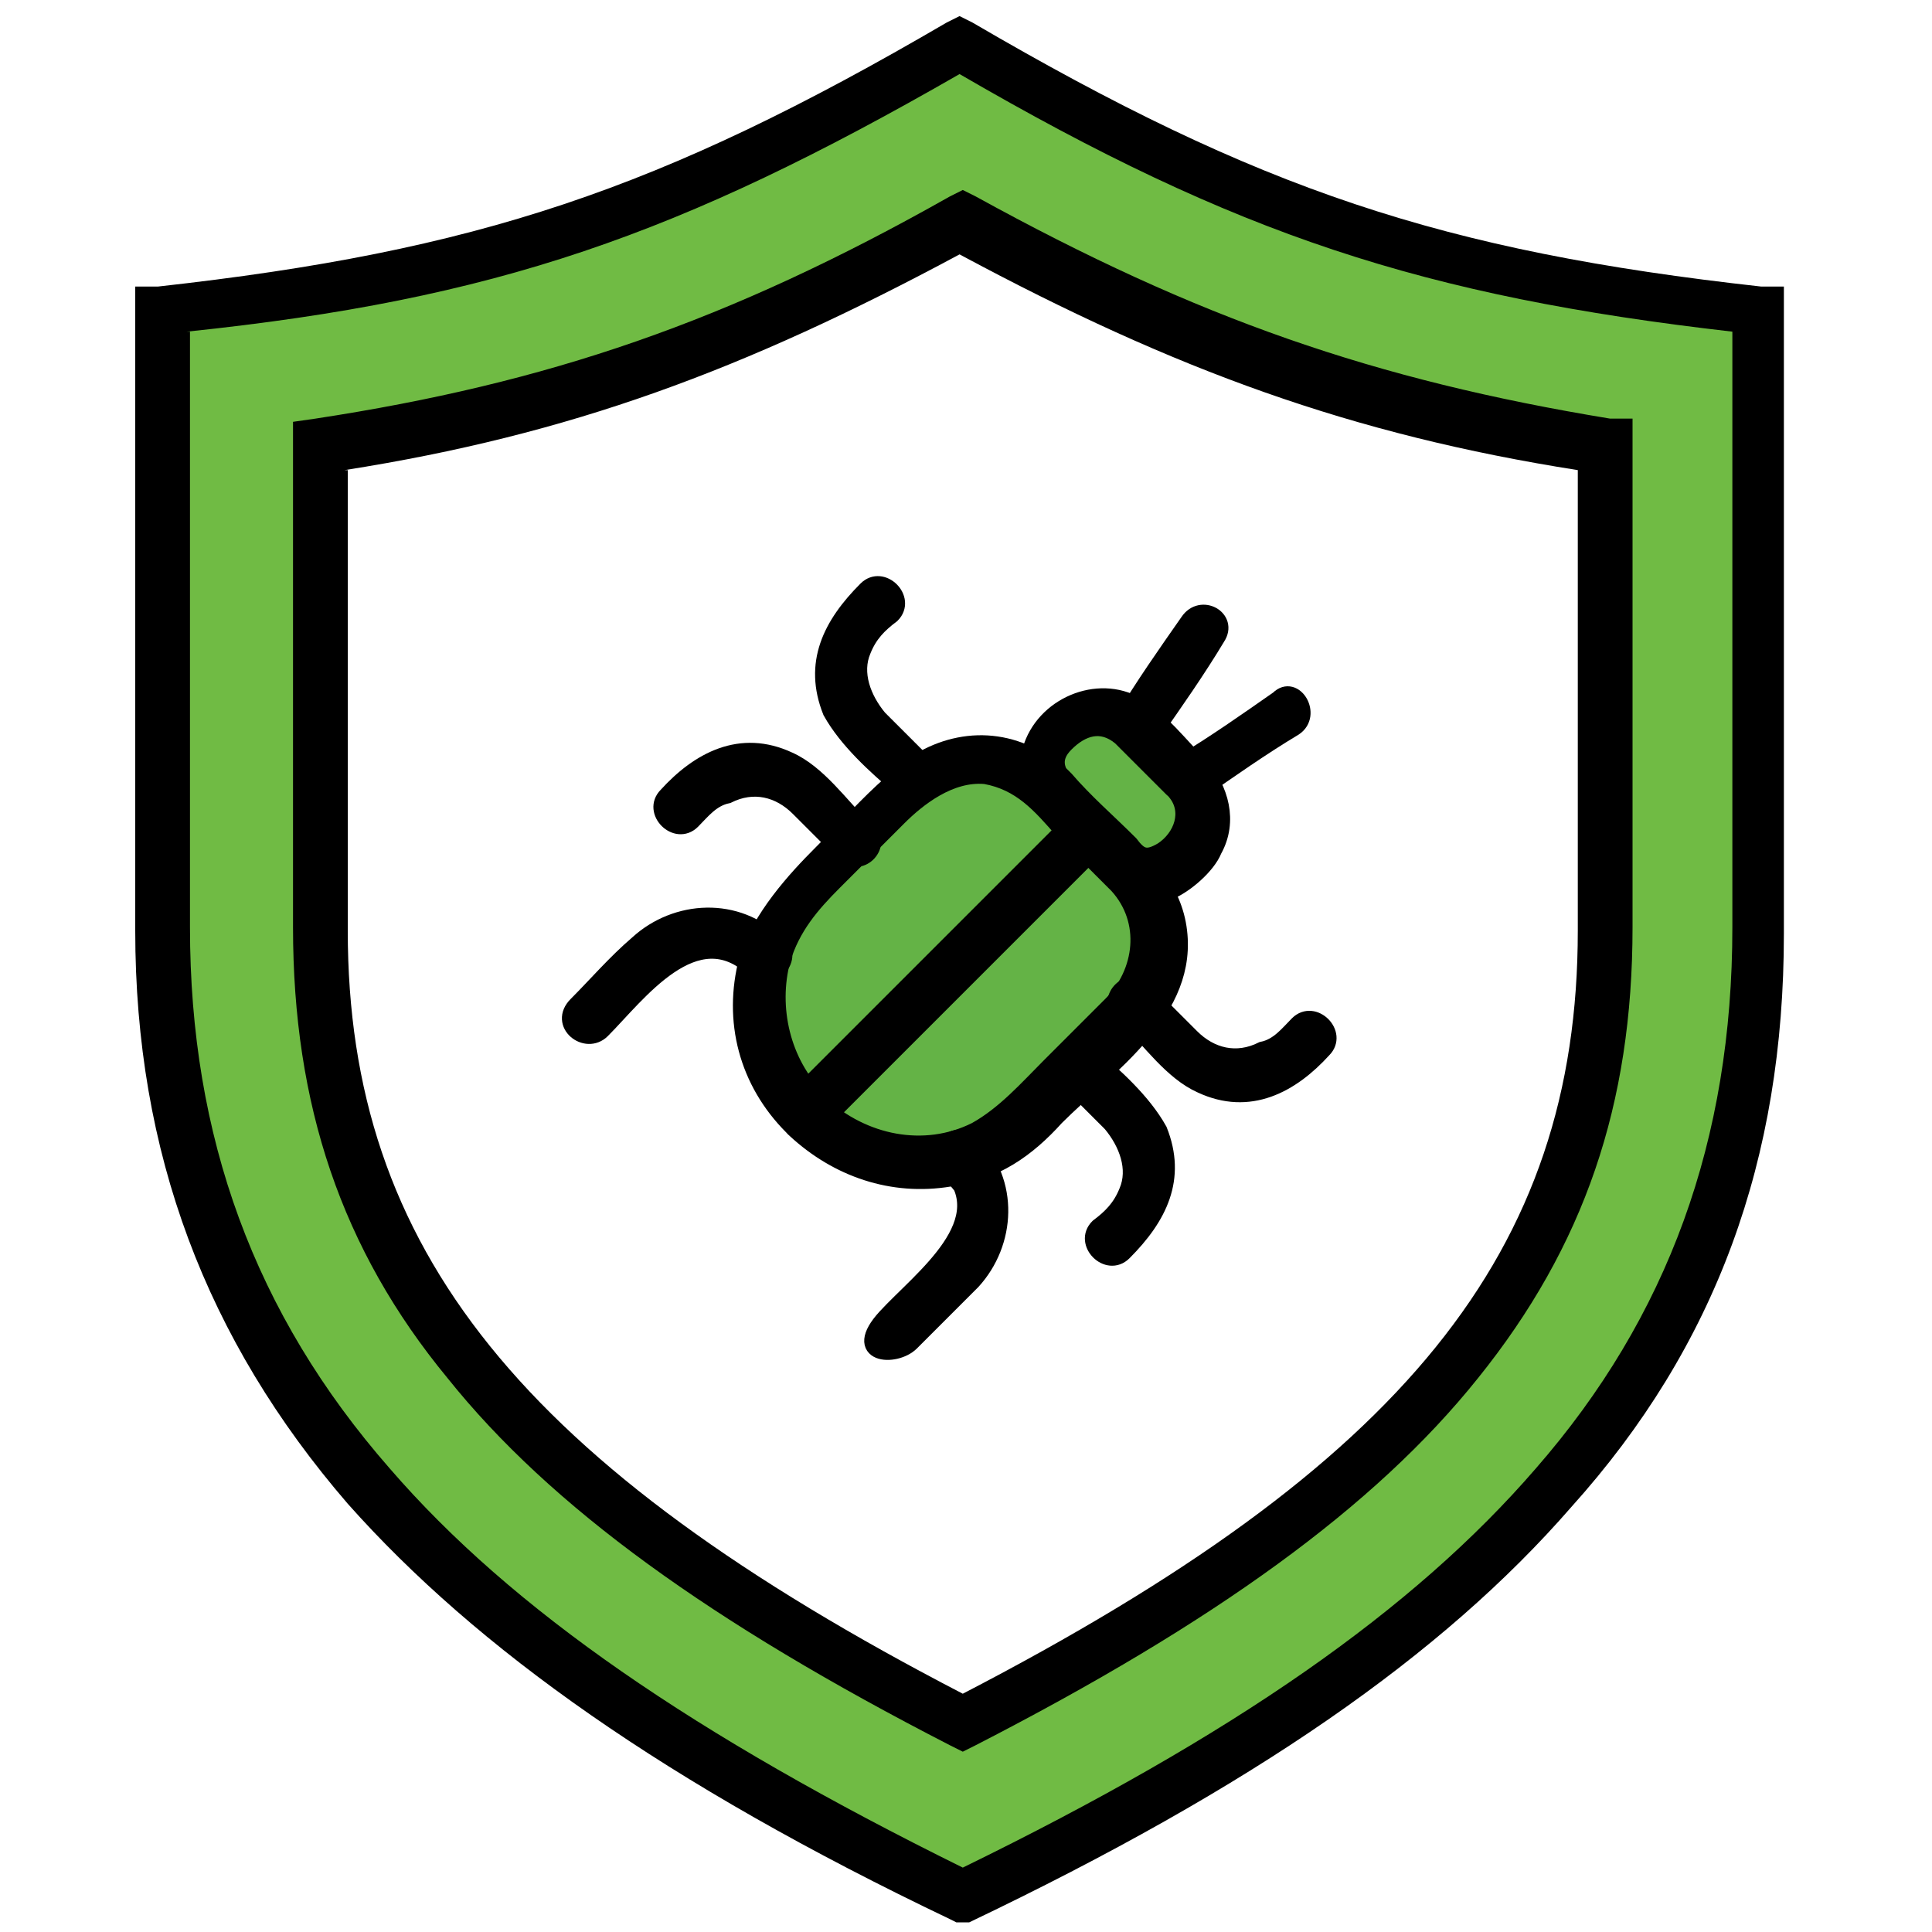
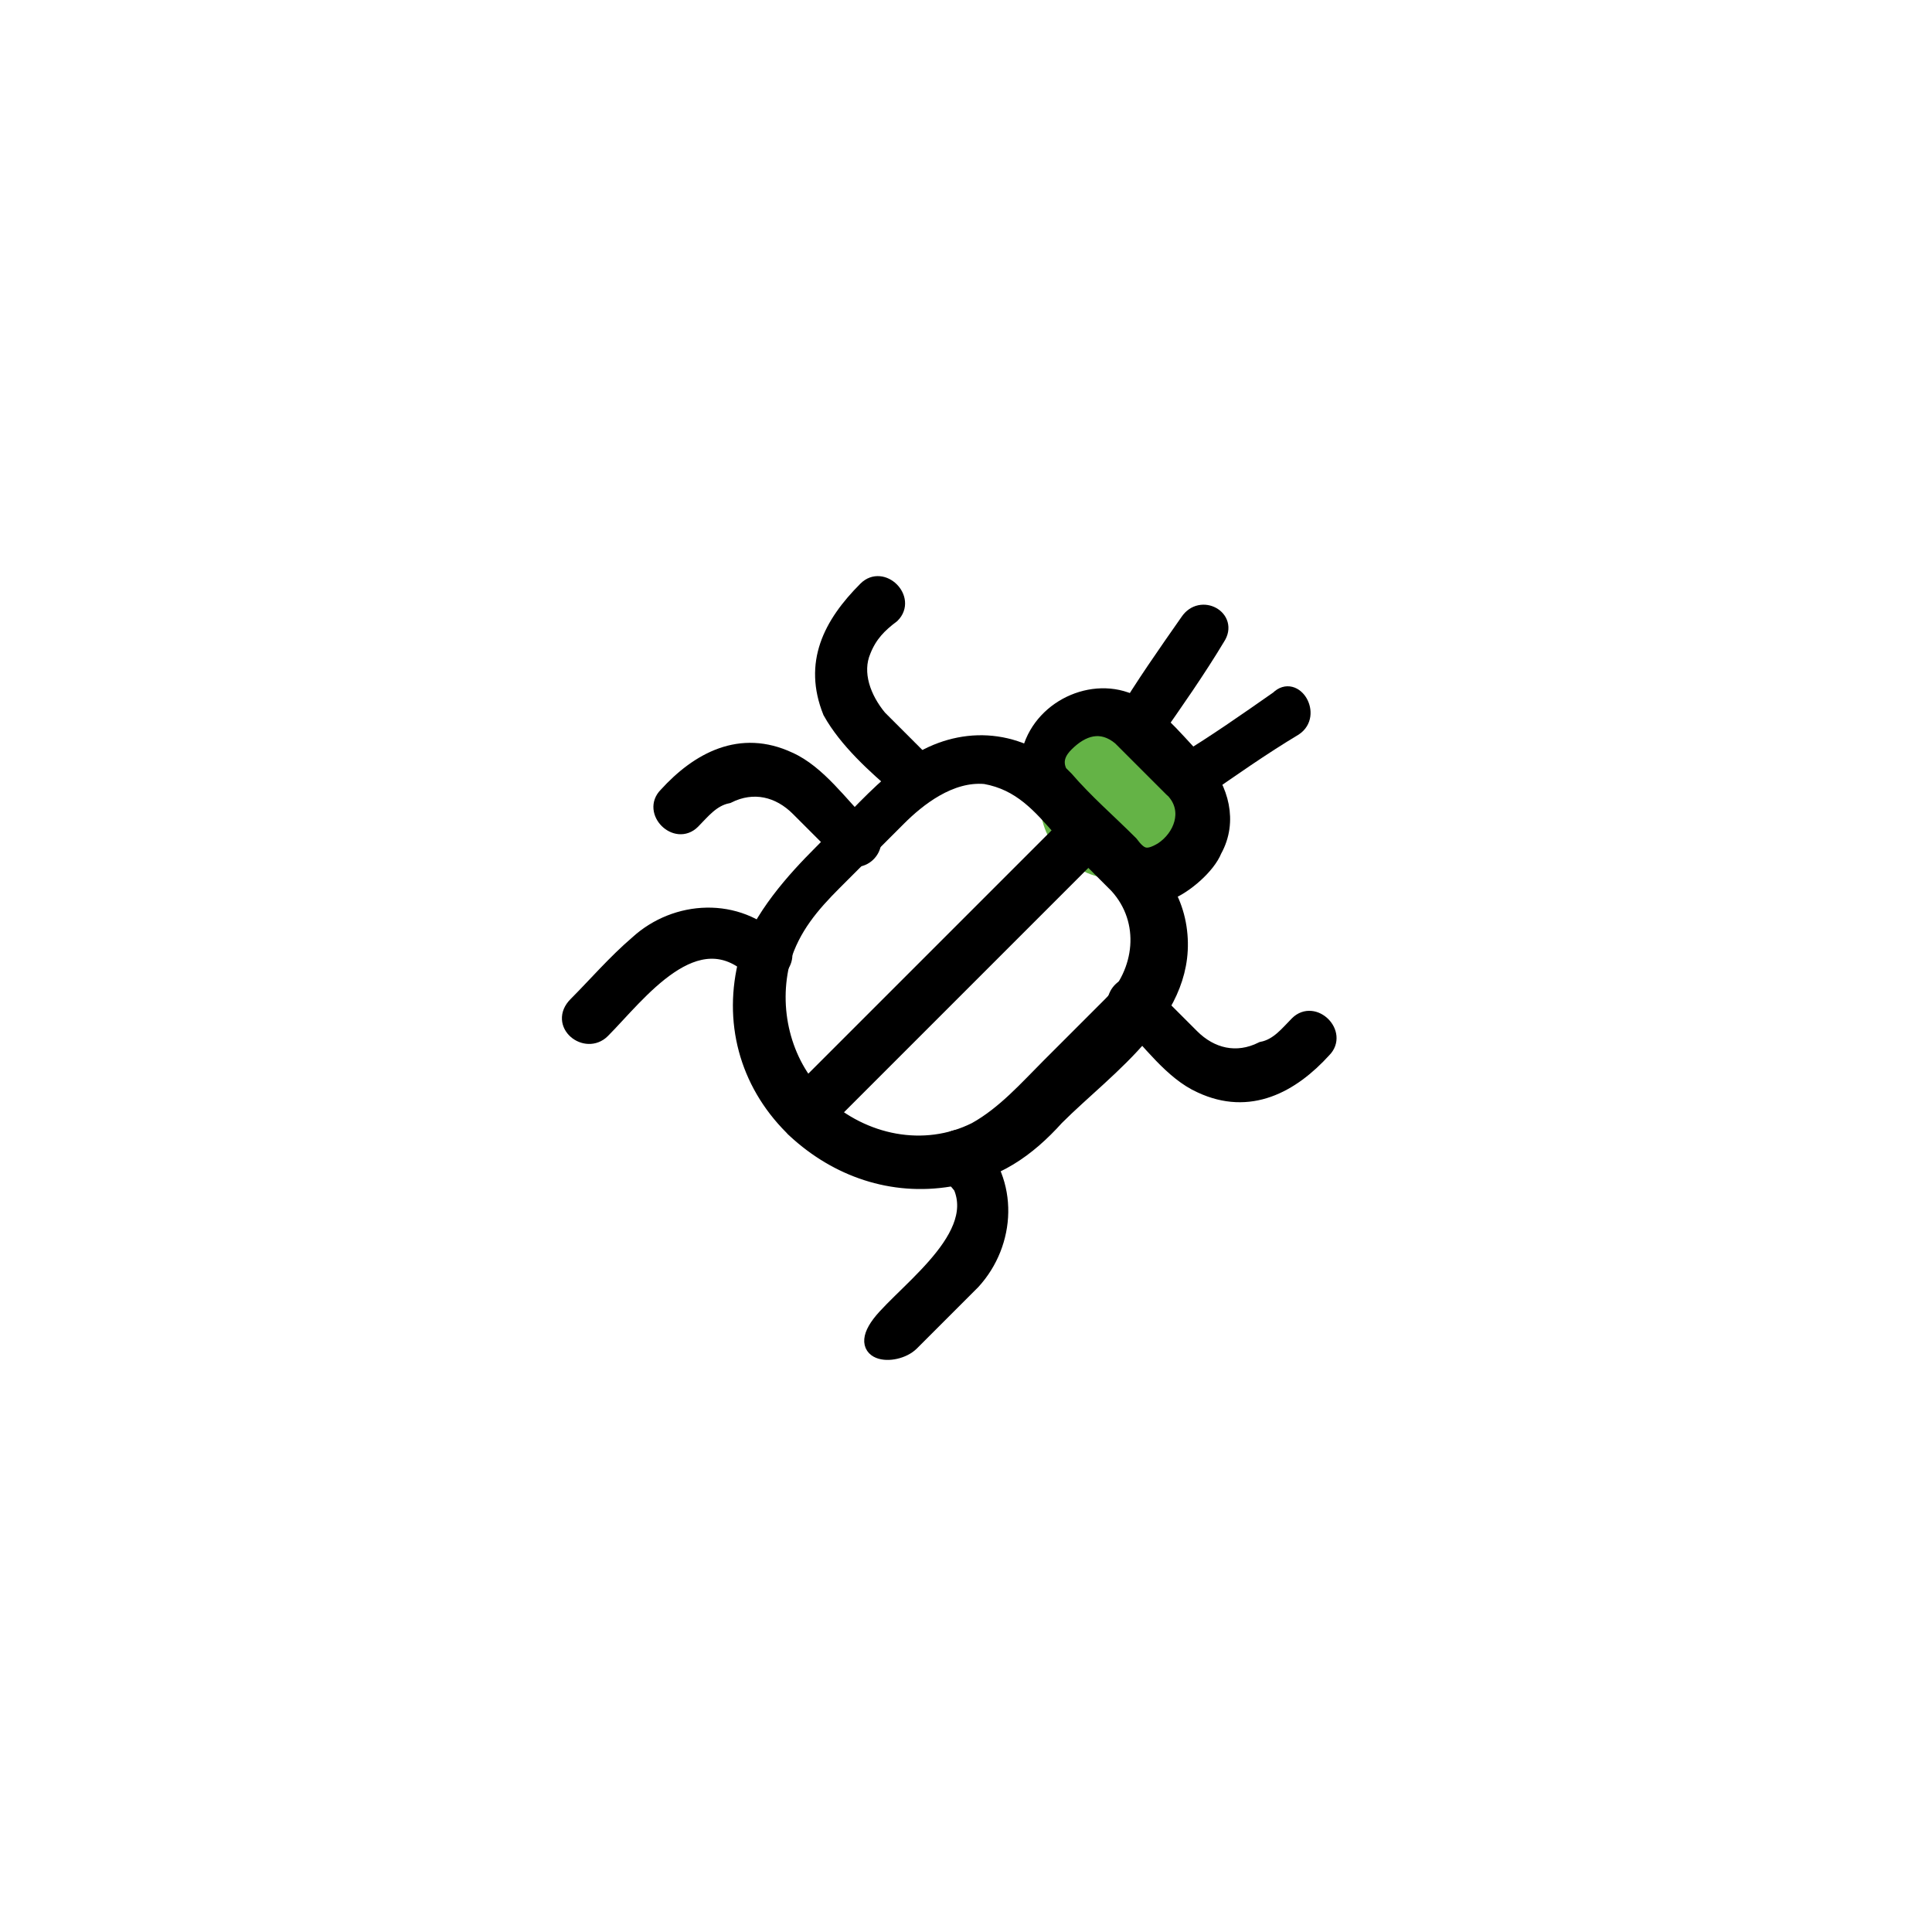
<svg xmlns="http://www.w3.org/2000/svg" id="Layer_1" data-name="Layer 1" version="1.1" viewBox="0 0 60 60">
  <defs>
    <style>
      .cls-1 {
        clip-path: url(#clippath);
      }

      .cls-2 {
        fill: none;
      }

      .cls-2, .cls-3, .cls-4, .cls-5 {
        stroke-width: 0px;
      }

      .cls-3 {
        fill: #70bb44;
      }

      .cls-4, .cls-6 {
        fill: #000;
      }

      .cls-6 {
        stroke: #000;
        stroke-miterlimit: 10;
        stroke-width: .5px;
      }

      .cls-5 {
        fill: #64b346;
      }
    </style>
    <clipPath id="clippath">
-       <rect class="cls-2" x=".2" y=".3" width="59.4" height="59.4" />
-     </clipPath>
+       </clipPath>
  </defs>
  <g class="cls-1">
    <g>
      <path class="cls-3" d="M54.7,9.6v19.2c0,13.9-8.7,22.2-24.8,30C13.8,51.1,5.1,42.7,5.1,28.8V9.6c10.1-1.1,15.9-3.1,24.8-8.3,8.9,5.2,14.7,7.2,24.8,8.3ZM49.9,28.8v-15c-7.4-1.1-13-3.1-20-7-7,3.9-12.5,5.8-19.9,7v15c0,10.3,5.7,17.3,20,24.6,14.3-7.3,20-14.3,20-24.6Z" />
      <path class="cls-4" d="M29.9,59.8l-.4-.2c-8.8-4.2-14.7-8.4-18.7-12.9-4.4-5.1-6.6-10.9-6.6-17.8V8.9s.7,0,.7,0c9.9-1.1,15.6-3,24.5-8.2l.4-.2.4.2c8.9,5.2,14.6,7.1,24.5,8.2h.7v20.1c0,7-2.1,12.8-6.6,17.8-4,4.6-9.9,8.7-18.7,12.9l-.4.2ZM5.9,10.3v18.5c0,6.5,2,12,6.2,16.8,3.8,4.4,9.5,8.3,17.8,12.4,8.4-4.1,14-8,17.8-12.4,4.1-4.7,6.1-10.2,6.1-16.8V10.3c-9.6-1.1-15.4-3-24-8-8.7,5-14.4,7-24,8Z" />
-       <path class="cls-4" d="M29.9,54.4l-.4-.2c-7.4-3.8-12.4-7.4-15.6-11.4-3.3-4-4.8-8.5-4.8-14v-15.7s.7-.1.7-.1c7.2-1.1,12.8-3,19.7-6.9l.4-.2.4.2c6.9,3.8,12.4,5.7,19.7,6.9h.7v15.8c0,5.5-1.5,9.9-4.8,14-3.2,4-8.2,7.6-15.6,11.4l-.4.2ZM10.8,14.6v14.3c0,9.9,5.4,16.6,19.1,23.7,13.7-7.1,19.1-13.7,19.1-23.7v-14.3c-7-1.1-12.5-3.1-19.2-6.7-6.7,3.6-12.1,5.6-19.1,6.7Z" />
    </g>
  </g>
  <circle class="cls-5" cx="34.7" cy="24.9" r="2.4" />
-   <path class="cls-5" d="M31.9,23.2s-3.1-.2-4,1.3-6.9,6-3.2,9.6,8.4-.6,8.4-.6c0,0,4.1-3.2,3.5-4.9-.7-1.6-4.6-5.4-4.6-5.4Z" />
  <g>
    <g>
      <path class="cls-6" d="M25.4,34.1c-1.1-1.1-1.5-2.8-1.1-4.3.3-1,.9-1.7,1.6-2.4.7-.7,1.4-1.4,2-2s1.6-1.4,2.7-1.3c1.1.2,1.7.9,2.4,1.7.5.5,1.1,1.1,1.7,1.7,1,1.1.8,2.7-.2,3.7l-1.9,1.9c-.7.7-1.4,1.5-2.3,2-1.6.8-3.5.4-4.8-.8-.5-.5-1.3.3-.8.8,1.3,1.2,3,1.8,4.8,1.5,1.4-.2,2.4-.9,3.3-1.9,1.6-1.6,4.2-3.3,3.8-5.9-.2-1.3-1.1-2.1-2-3-.8-.8-1.5-1.7-2.5-2.3-1.5-.8-3.2-.4-4.4.8-.8.7-1.4,1.4-2.2,2.2s-1.9,2-2.3,3.3c-.5,1.9,0,3.8,1.4,5.2.5.6,1.3-.2.8-.7Z" />
      <path class="cls-6" d="M37.3,23.8c-.6-.6-1.3-1.5-2-1.9-1.2-.7-2.9,0-3.3,1.4-.5,1.2.8,2,1.5,2.8s1.6,2,2.8,1.6c.5-.2,1.2-.8,1.4-1.3.5-.9.2-1.9-.4-2.6-.5-.5-1.2.2-.8.8.5.6.2,1.4-.4,1.8-.5.3-.7.2-1-.2-.7-.7-1.4-1.3-2-2q0,0-.2-.2c-.2-.4,0-.7.2-.9.5-.5,1.1-.7,1.7-.2.5.5,1.1,1.1,1.6,1.6.5.5,1.3-.3.8-.8Z" />
      <path class="cls-6" d="M35.8,22.8c.7-1,1.4-2,2-3,.4-.6-.5-1.1-.9-.5-.7,1-1.4,2-2,3-.4.6.5,1.1.9.5h0Z" />
      <path class="cls-6" d="M37.2,24.6c1-.7,2-1.4,3-2,.6-.4,0-1.4-.5-.9-1,.7-2,1.4-3,2-.6.4,0,1.3.5.9h0Z" />
-       <path class="cls-6" d="M33.1,33.5l1.4,1.4c.5.6.8,1.4.5,2.1-.2.5-.5.8-.9,1.1-.5.5.3,1.3.8.8,1.1-1.1,1.7-2.3,1.1-3.8-.5-.9-1.4-1.7-2.1-2.3-.4-.5-1.2.3-.7.8h0Z" />
      <path class="cls-6" d="M29.4,36.2c1.7,1.7-.8,3.5-1.9,4.7s.3,1.3.8.8l1.9-1.9c1.1-1.2,1.2-3.1,0-4.3-.5-.5-1.3.2-.8.8h0Z" />
      <path class="cls-6" d="M35,31.6c.7.7,1.4,1.7,2.3,2.1,1.5.7,2.8,0,3.8-1.1.5-.5-.3-1.3-.8-.8-.3.3-.6.7-1.1.8-.8.4-1.6.2-2.2-.4-.5-.5-1-1-1.4-1.4-.5-.6-1.3.2-.8.7h0Z" />
      <path class="cls-6" d="M26.8,25.7c-.7-.7-1.4-1.7-2.3-2.1-1.5-.7-2.8,0-3.8,1.1-.5.5.3,1.3.8.8.3-.3.6-.7,1.1-.8.8-.4,1.6-.2,2.2.4.5.5,1,1,1.4,1.4.5.5,1.2-.2.8-.7h0Z" />
      <path class="cls-6" d="M24.1,29.3c-1.2-1.2-3.1-1.1-4.3,0-.7.6-1.3,1.3-1.9,1.9s.3,1.3.8.8c1.1-1.1,2.9-3.6,4.7-1.9.5.5,1.3-.3.8-.8h0Z" />
      <path class="cls-6" d="M28.7,23.7c-.5-.5-1-1-1.4-1.4-.5-.6-.8-1.4-.5-2.1.2-.5.5-.8.9-1.1.5-.5-.3-1.3-.8-.8-1.1,1.1-1.7,2.3-1.1,3.8.5.9,1.4,1.7,2.1,2.3.5.5,1.2-.2.7-.8h0Z" />
    </g>
    <path class="cls-6" d="M33.4,25.4c-2.9,2.9-5.8,5.8-8.7,8.7-.5.5.3,1.3.8.8l8.7-8.7c.5-.5-.2-1.3-.8-.8h0Z" />
  </g>
</svg>